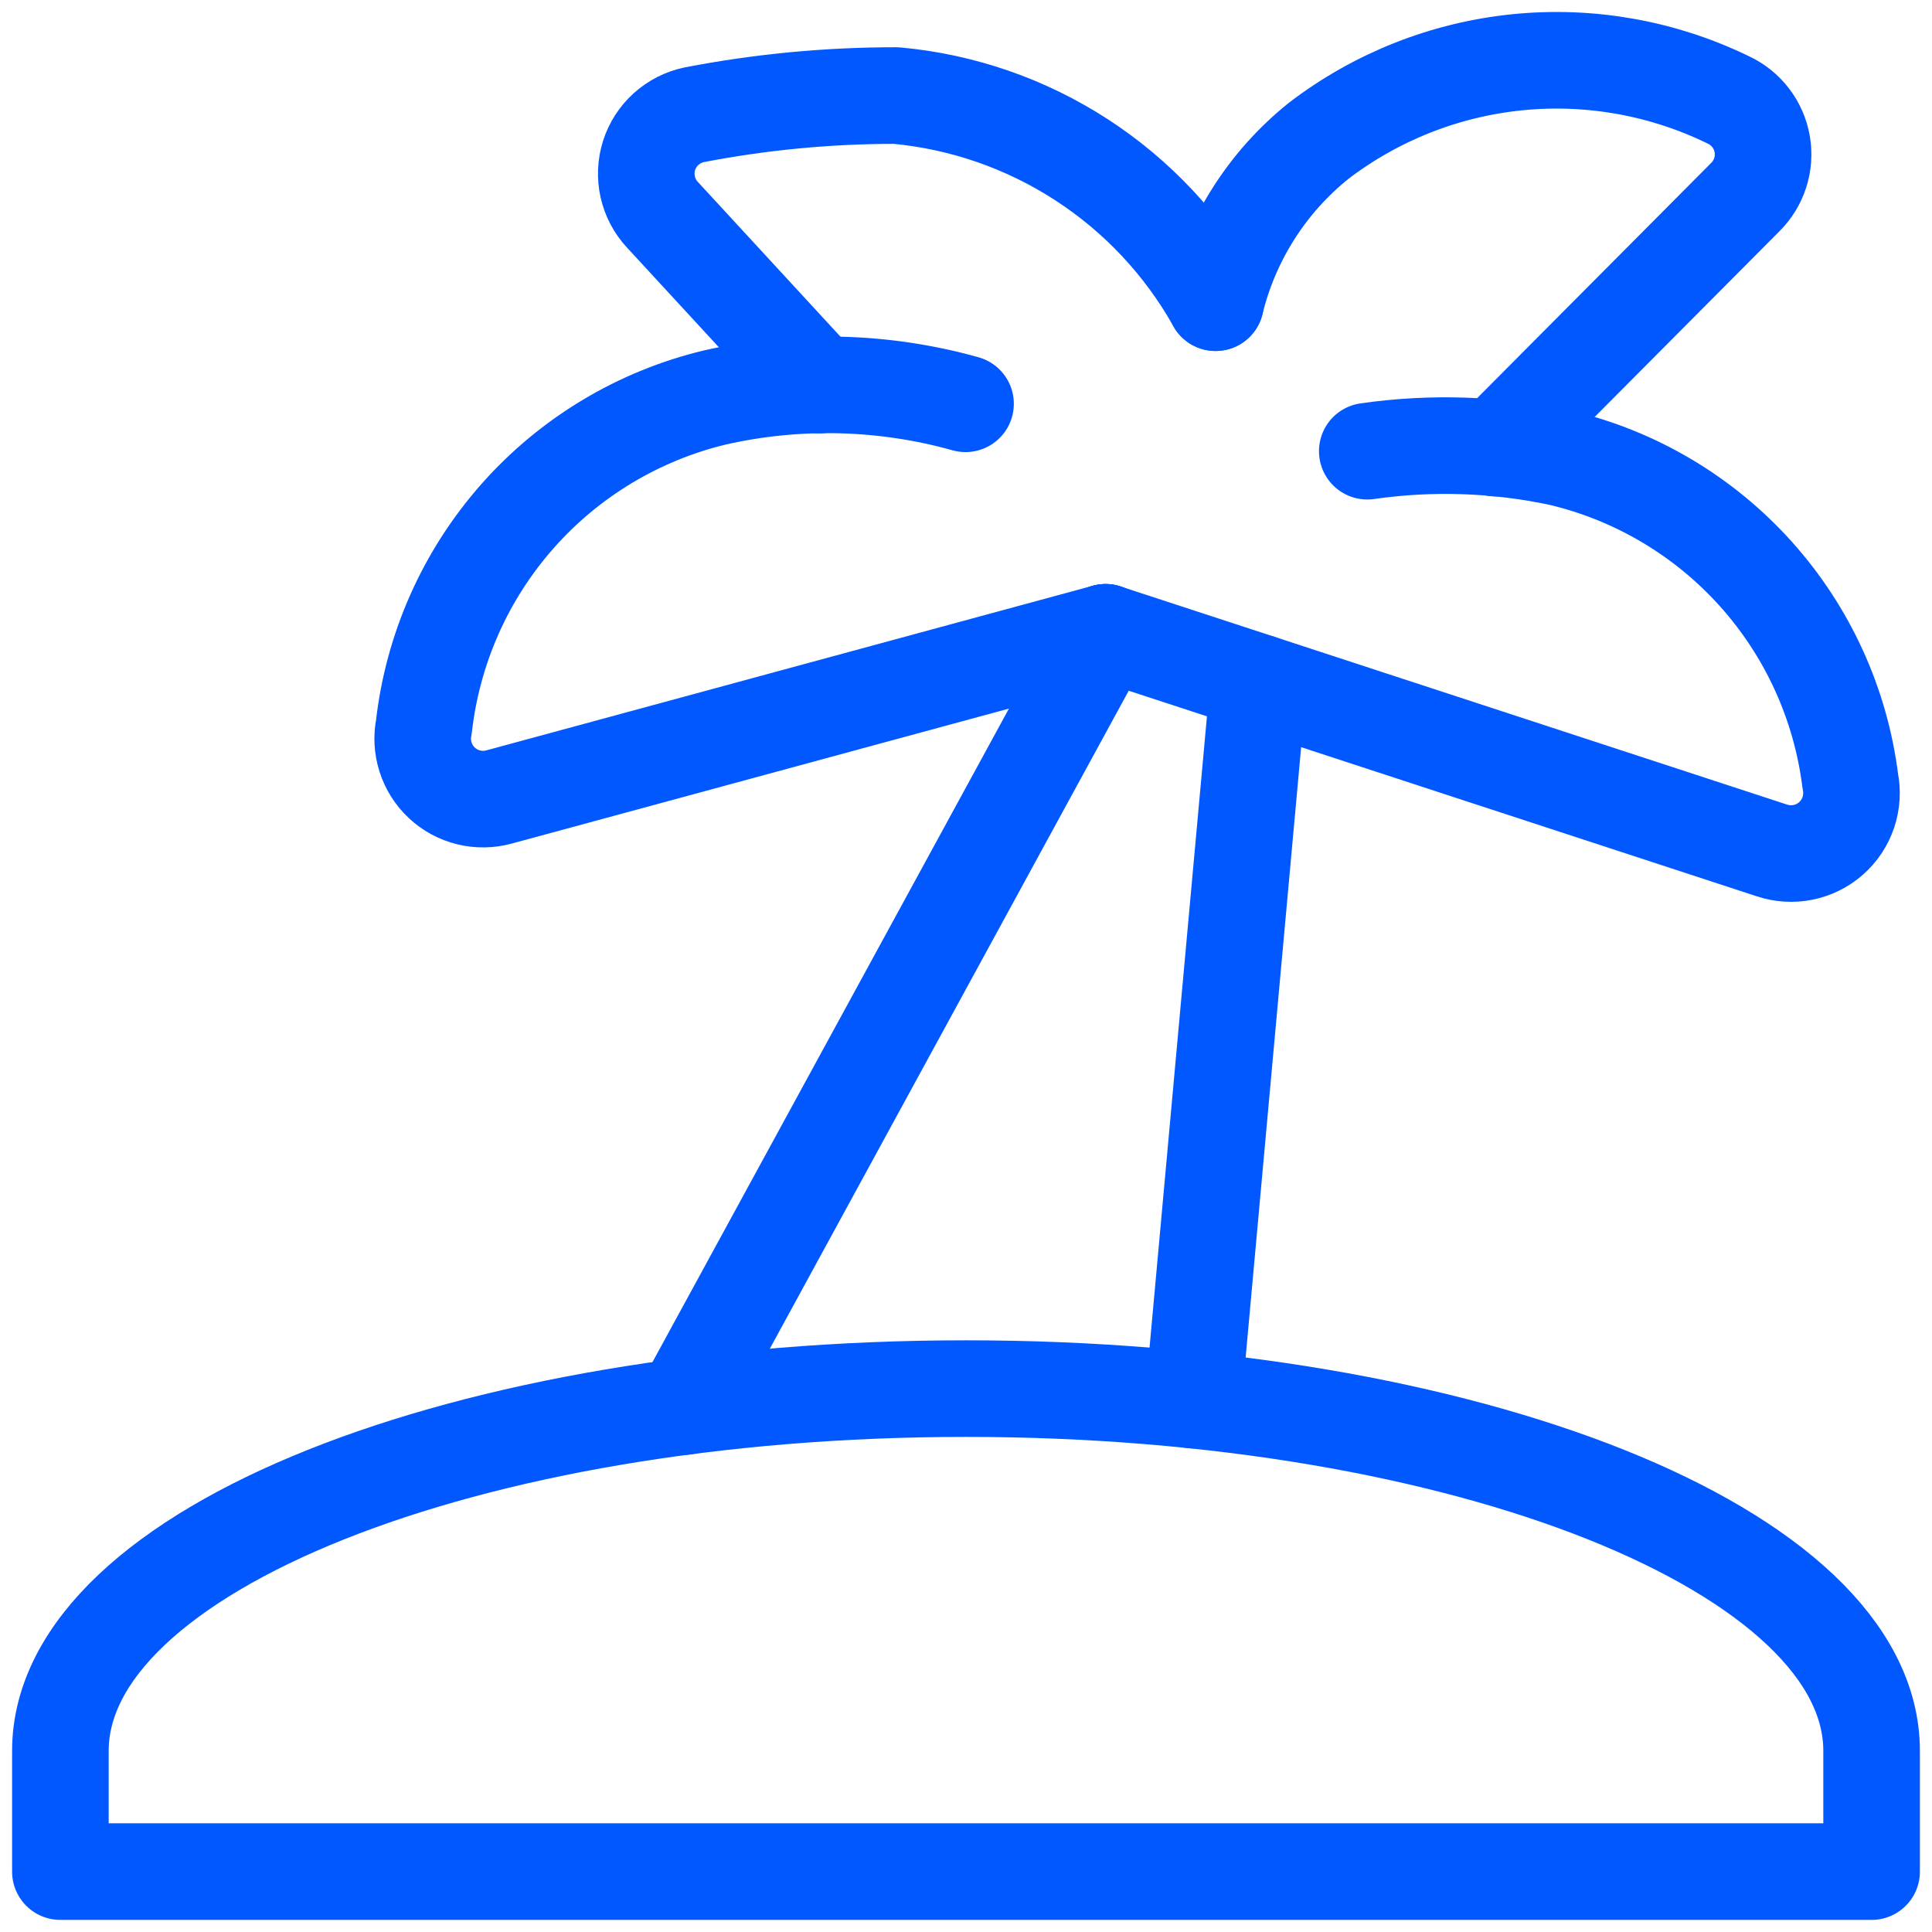
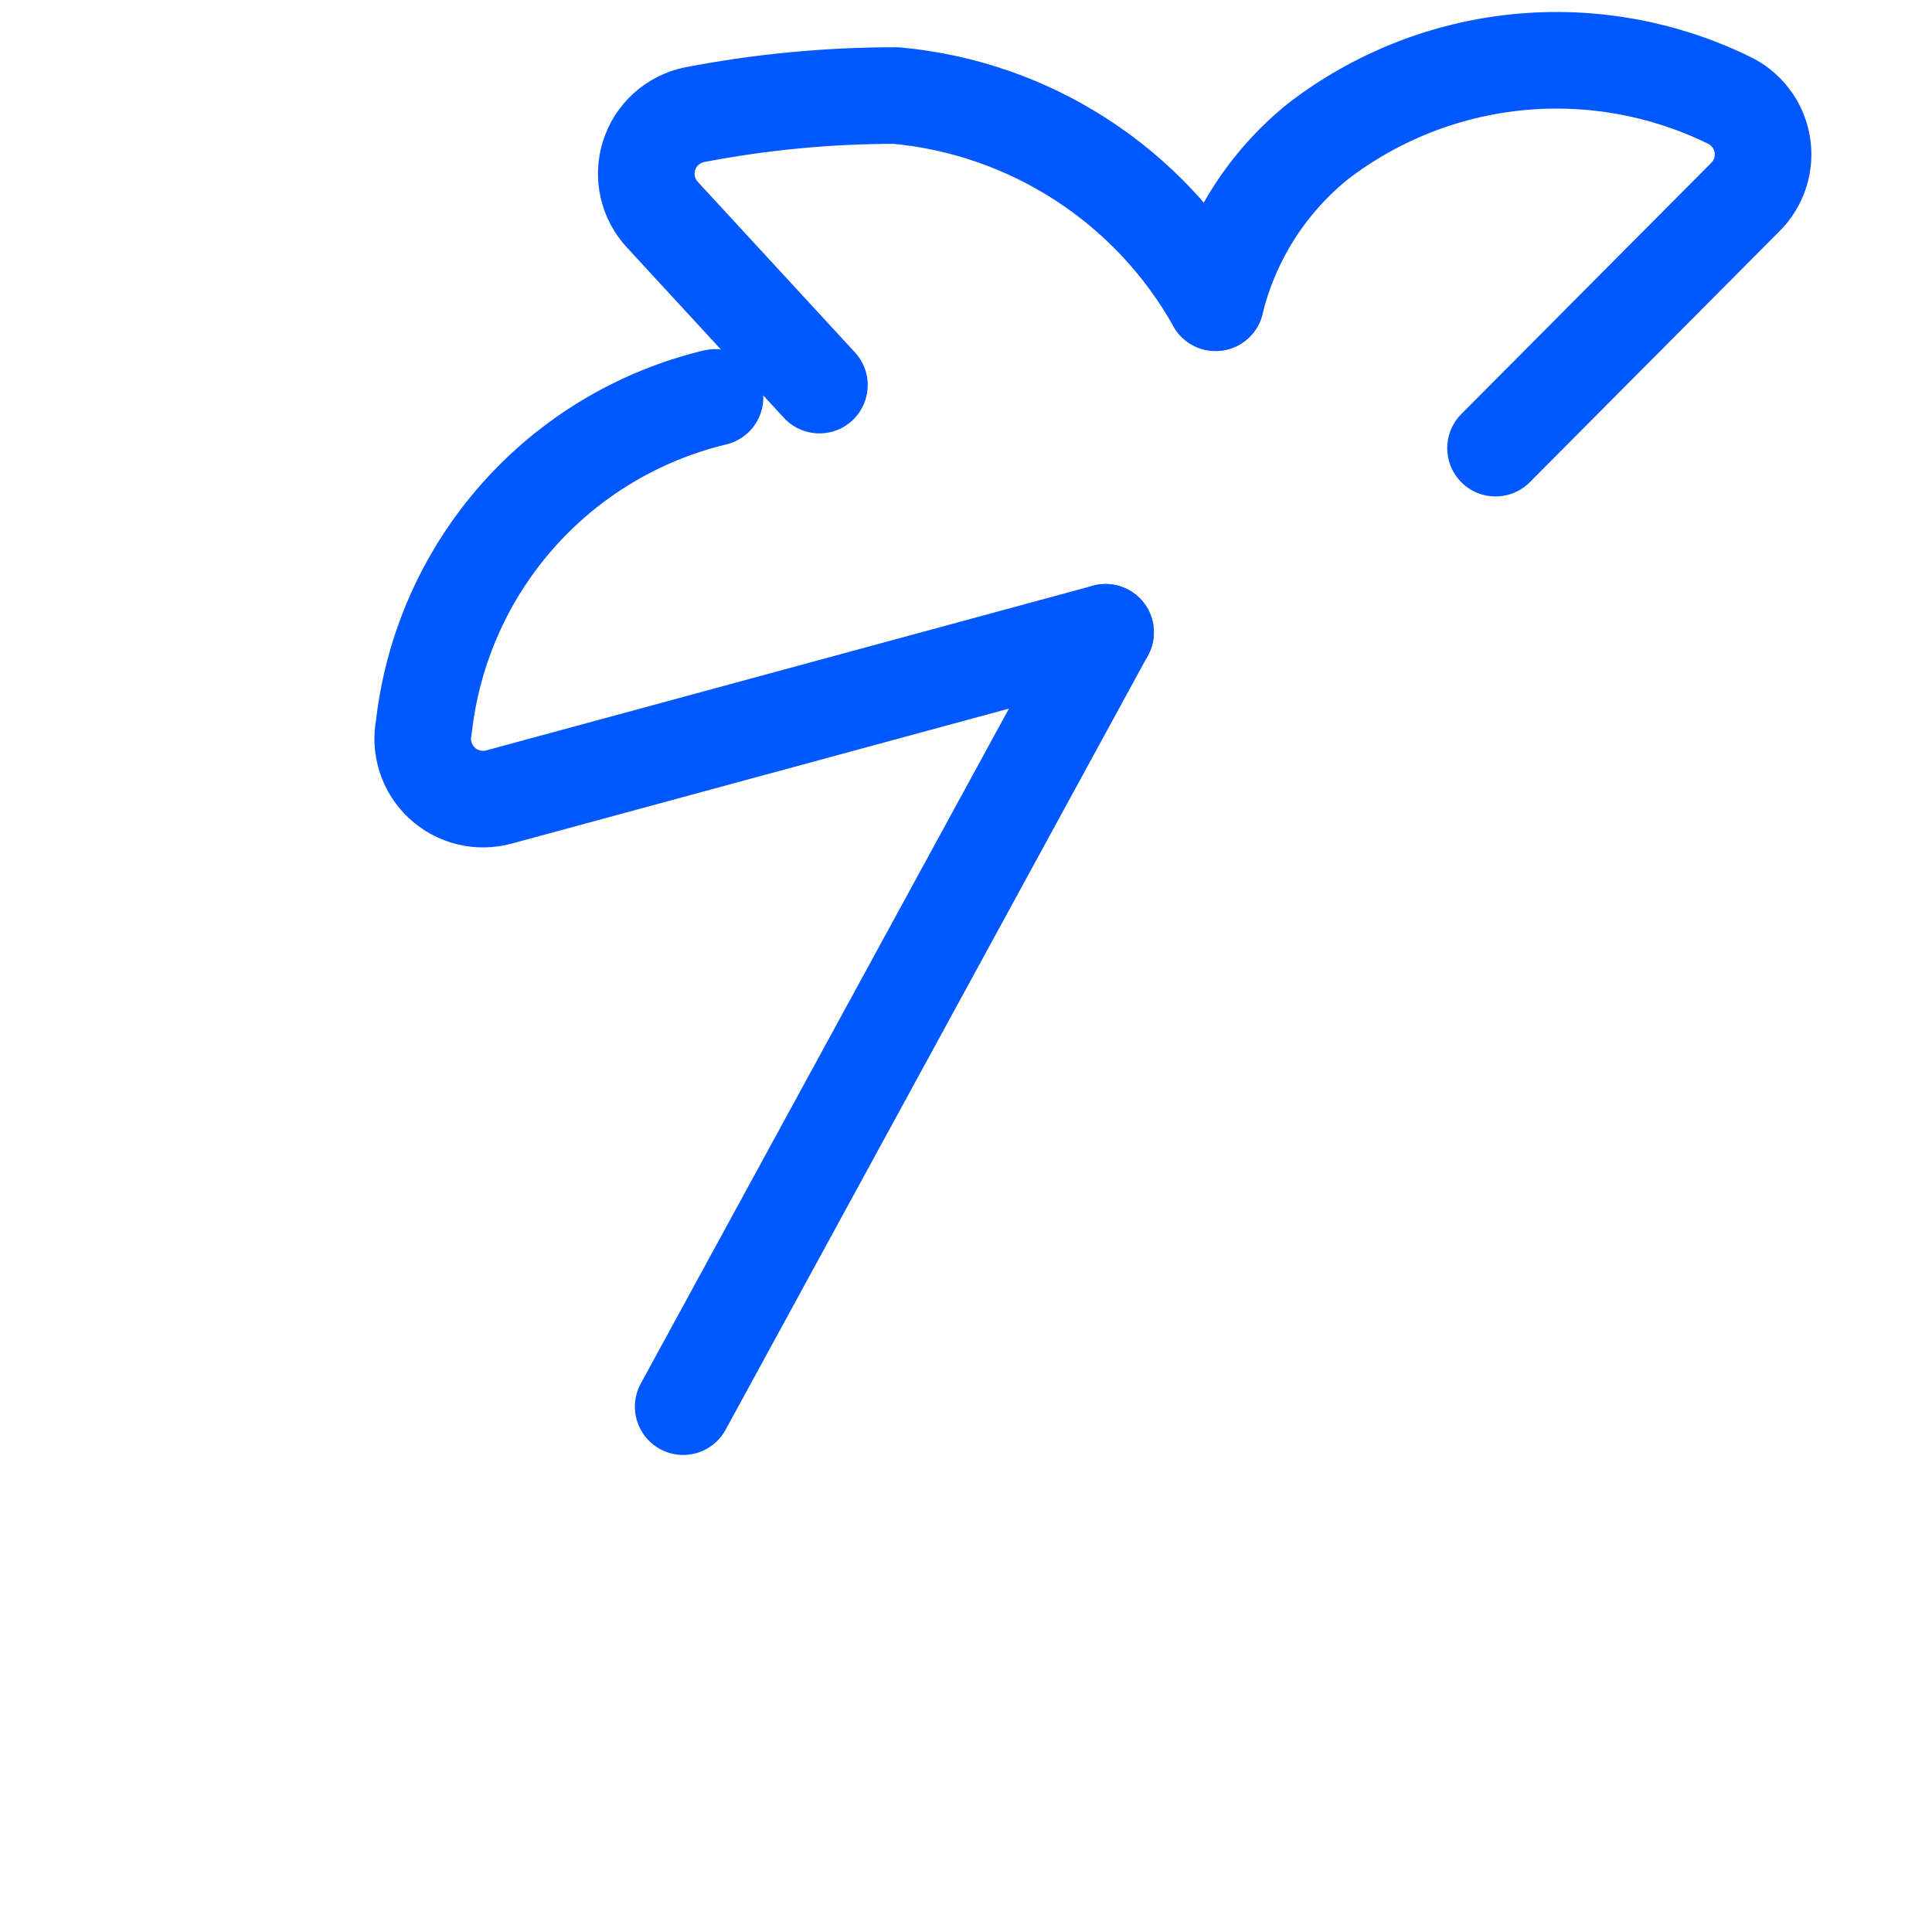
<svg xmlns="http://www.w3.org/2000/svg" width="70" height="70" viewBox="0 0 70 70" fill="none">
-   <path d="M67.812 63.438C67.812 56.19 53.121 50.312 35 50.312C16.879 50.312 2.188 56.19 2.188 63.438V67.812H67.812V63.438Z" stroke="#0258FF" stroke-width="3.5" stroke-linecap="round" stroke-linejoin="round" />
-   <path d="M45.599 24.725L43.234 50.73" stroke="#0258FF" stroke-width="3.5" stroke-linecap="round" stroke-linejoin="round" />
  <path d="M24.753 50.966L40.057 22.91" stroke="#0258FF" stroke-width="3.5" stroke-linecap="round" stroke-linejoin="round" />
-   <path d="M40.057 22.911L64.196 30.812C64.56 30.934 64.951 30.958 65.327 30.882C65.704 30.806 66.054 30.632 66.343 30.377C66.631 30.123 66.847 29.797 66.969 29.432C67.091 29.068 67.116 28.677 67.04 28.301C66.691 25.511 65.499 22.894 63.623 20.801C61.746 18.707 59.275 17.237 56.539 16.587C54.239 16.094 51.869 16.013 49.539 16.348" stroke="#0258FF" stroke-width="3.5" stroke-linecap="round" stroke-linejoin="round" />
-   <path d="M40.058 22.91L18.084 28.875C17.723 28.974 17.343 28.98 16.98 28.89C16.616 28.801 16.282 28.62 16.009 28.364C15.736 28.109 15.533 27.788 15.419 27.431C15.305 27.075 15.285 26.695 15.359 26.329C15.68 23.498 16.864 20.835 18.751 18.7C20.637 16.566 23.136 15.065 25.906 14.4C28.904 13.722 32.023 13.801 34.983 14.63" stroke="#0258FF" stroke-width="3.5" stroke-linecap="round" stroke-linejoin="round" />
+   <path d="M40.058 22.91L18.084 28.875C17.723 28.974 17.343 28.98 16.98 28.89C16.616 28.801 16.282 28.62 16.009 28.364C15.736 28.109 15.533 27.788 15.419 27.431C15.305 27.075 15.285 26.695 15.359 26.329C15.68 23.498 16.864 20.835 18.751 18.7C20.637 16.566 23.136 15.065 25.906 14.4" stroke="#0258FF" stroke-width="3.5" stroke-linecap="round" stroke-linejoin="round" />
  <path d="M54.186 16.237L63.228 7.149C63.479 6.902 63.667 6.597 63.775 6.262C63.883 5.926 63.908 5.569 63.848 5.222C63.787 4.875 63.644 4.547 63.429 4.268C63.214 3.988 62.935 3.765 62.615 3.617C60.247 2.464 57.605 1.993 54.984 2.255C52.363 2.518 49.867 3.504 47.775 5.104C45.919 6.594 44.607 8.655 44.042 10.967" stroke="#0258FF" stroke-width="3.5" stroke-linecap="round" stroke-linejoin="round" />
  <path d="M29.689 13.953L24.002 7.782C23.738 7.499 23.554 7.151 23.469 6.774C23.384 6.397 23.401 6.004 23.517 5.636C23.634 5.267 23.846 4.936 24.133 4.677C24.419 4.418 24.77 4.239 25.148 4.159C27.56 3.693 30.012 3.46 32.469 3.462C34.862 3.681 37.166 4.478 39.182 5.786C41.198 7.093 42.866 8.871 44.042 10.967" stroke="#0258FF" stroke-width="3.5" stroke-linecap="round" stroke-linejoin="round" />
</svg>